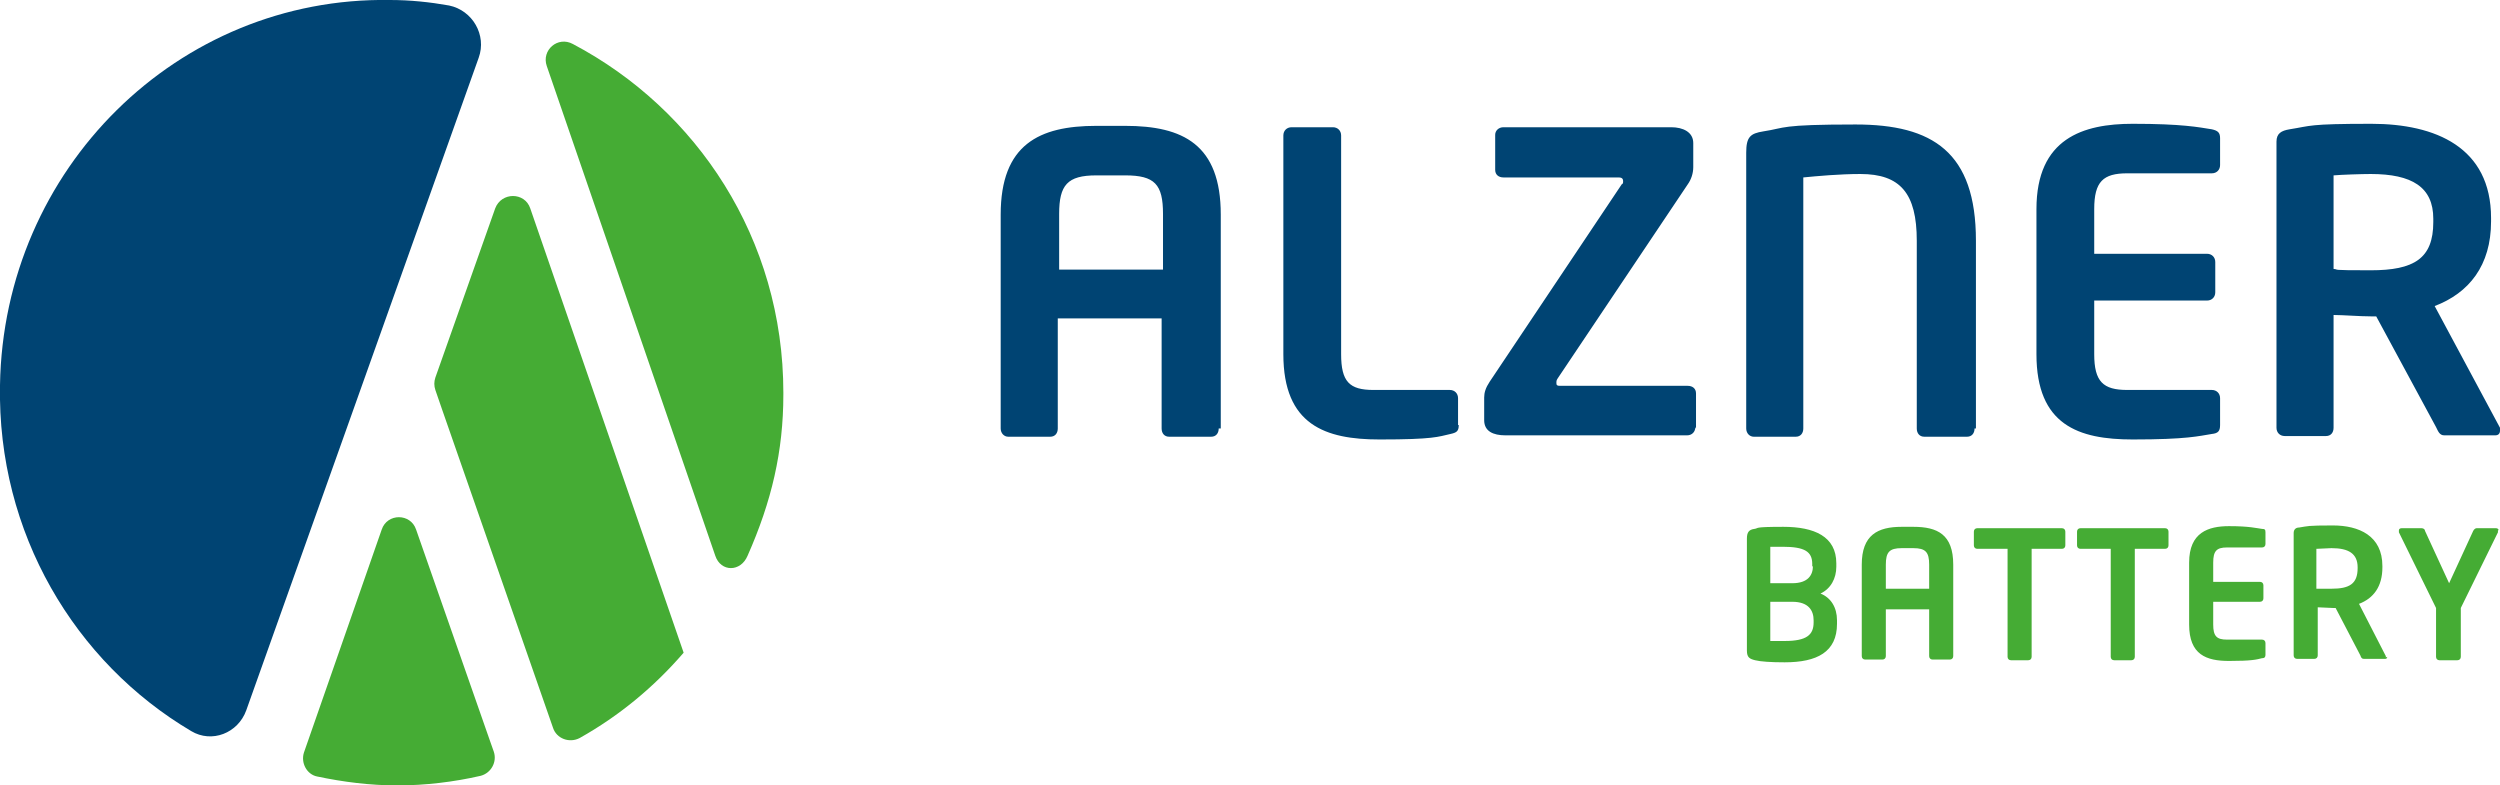
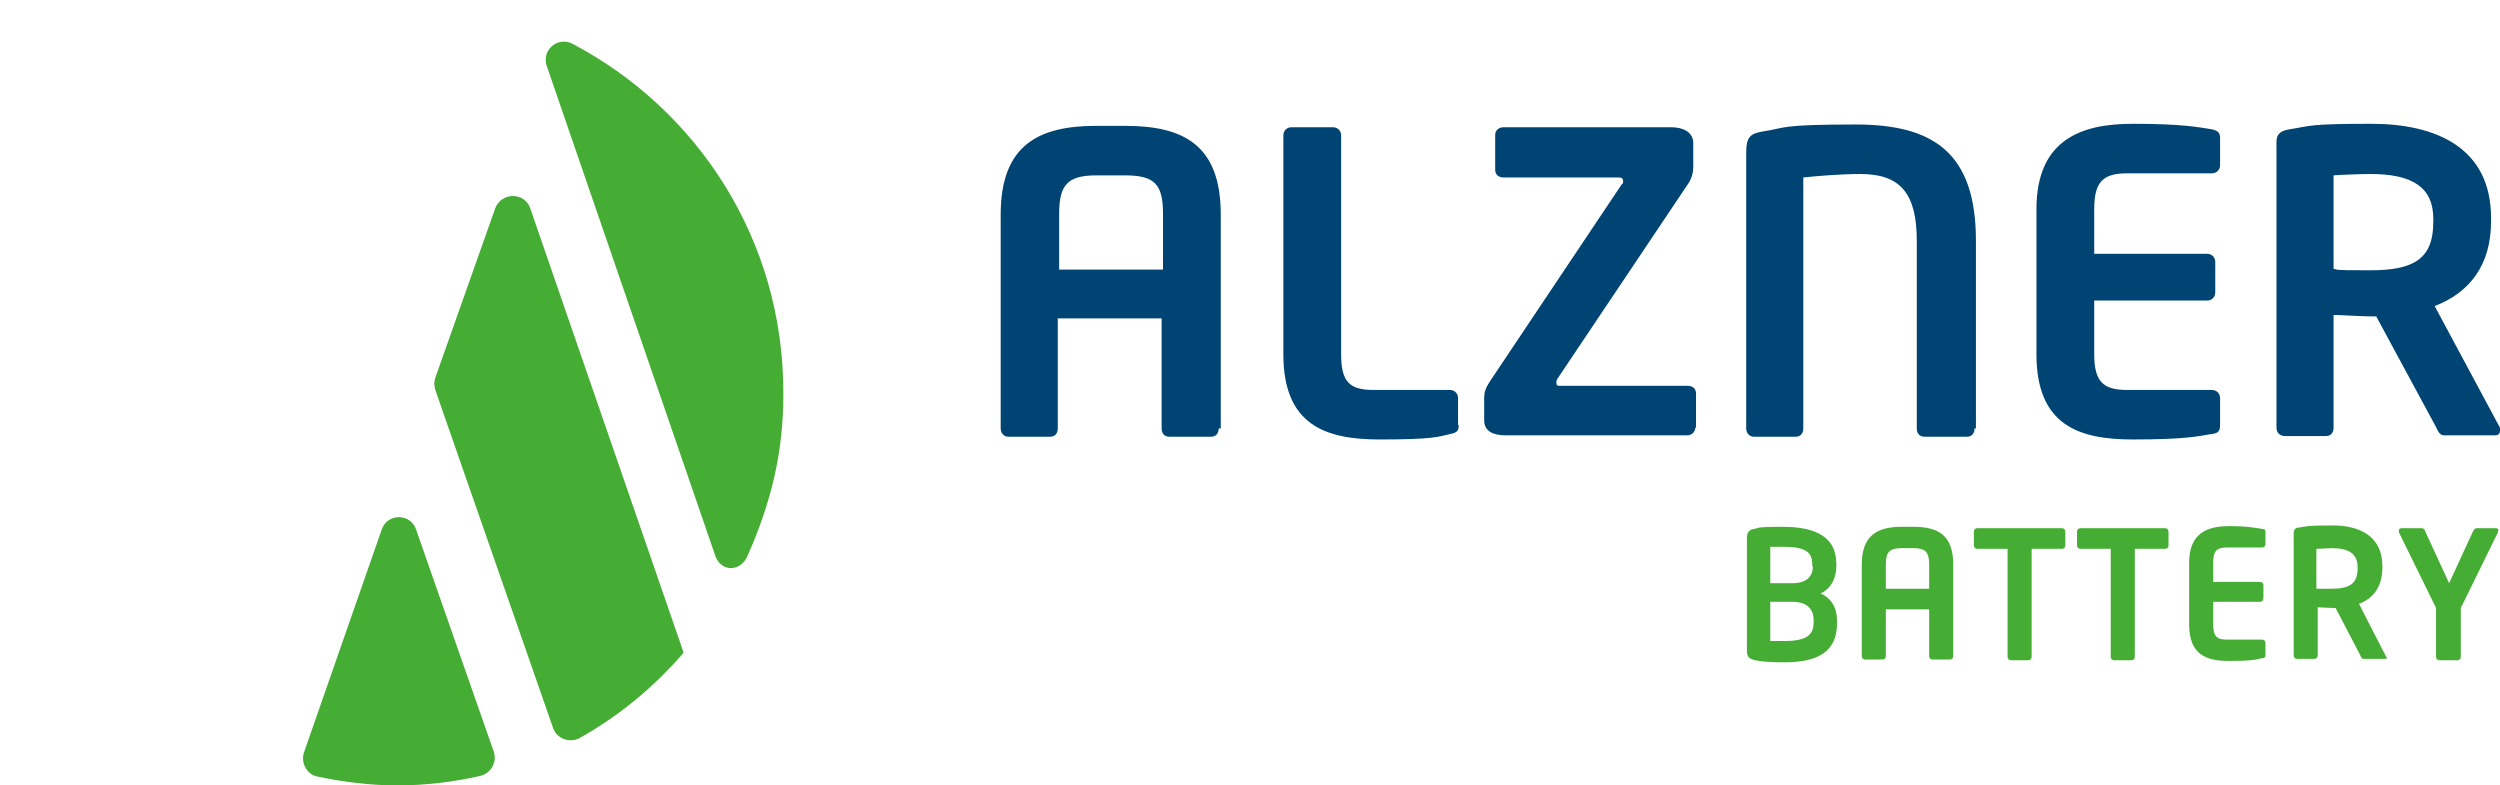
<svg xmlns="http://www.w3.org/2000/svg" id="Ebene_1" version="1.1" viewBox="0 0 363.5 114.2">
  <defs>
    <style>
      .st0 {
        fill: #004473;
      }

      .st1 {
        fill: #45ac34;
      }
    </style>
  </defs>
  <path class="st1" d="M113.9,57.1c0-22.4-12.6-41.2-30.6-50.7-2.2-1.2-4.6.9-3.8,3.2l24.5,71.2c.8,2.4,3.7,2.4,4.7,0,3.5-7.9,5.2-15.2,5.2-23.4" />
  <path class="st1" d="M55.5,77l-11.3,32.4c-.5,1.5.4,3.2,1.9,3.5,3.8.8,7.7,1.3,11.7,1.3s8.2-.5,12.1-1.4c1.5-.4,2.4-2,1.9-3.5l-.6-1.7h0c0,0-10.7-30.6-10.7-30.6-.8-2.4-4.2-2.4-5,0" />
  <path class="st1" d="M99.4,94.9l-22.3-64.6c-.8-2.4-4.2-2.4-5.1,0l-8.7,24.6c-.2.6-.2,1.2,0,1.8l1,2.9h0c0,0,16.1,46.2,16.1,46.2.5,1.6,2.4,2.3,3.9,1.5,5.7-3.2,10.8-7.4,15.1-12.4" />
-   <path class="st0" d="M69.6,8.4c1.2-3.3-.9-6.9-4.3-7.6C62.5.3,59.6,0,56.7,0,25.9-.5.5,24.5,0,56c-.4,21.5,10.9,40.3,27.8,50.3,3,1.8,6.8.3,8-3L69.6,8.4Z" />
  <path class="st0" d="M353.8,32.3c0,5.3-2.8,7-9.1,7s-4.4-.1-5.4-.2v-13.6c1.1-.1,4.1-.2,5.4-.2,6,0,9.1,1.9,9.1,6.5v.5ZM363.6,62.7c0-.1,0-.3-.1-.5l-9.5-17.7c5-1.9,8.2-5.9,8.2-12.3v-.5c0-10.3-8.1-13.7-17.4-13.7s-8.7.3-11.9.8c-1.2.2-1.9.6-1.9,1.8v41.6c0,.7.5,1.2,1.2,1.2h6c.7,0,1.1-.5,1.1-1.2v-16.4c1.4,0,3.8.2,5.4.2h.8l8.7,16.1c.3.6.5,1.2,1.2,1.2h7.4c.5,0,.7-.3.7-.7M322.8,61.8v-3.9c0-.7-.5-1.2-1.2-1.2h-12.3c-3.5,0-4.8-1.2-4.8-5.2v-7.8h16.4c.7,0,1.2-.5,1.2-1.2v-4.4c0-.7-.5-1.2-1.2-1.2h-16.4v-6.5c0-4,1.3-5.2,4.8-5.2h12.3c.7,0,1.2-.5,1.2-1.2v-3.9c0-.8-.3-1.1-1.2-1.3-1.9-.3-4.3-.8-11.5-.8s-14,2.1-14,12.4v21.1c0,10.3,6.1,12.4,14,12.4s9.6-.5,11.5-.8c.9-.1,1.2-.4,1.2-1.3M287.3,62.3v-27.3c0-12.9-6.3-16.9-17.5-16.9s-10.1.5-13.4,1c-1.9.3-2.5.8-2.5,3.1v40.1c0,.7.5,1.2,1.1,1.2h6.1c.7,0,1.1-.5,1.1-1.2V25.8c2-.2,5.3-.5,8.3-.5,5.8,0,8.2,2.8,8.2,9.7v27.3c0,.7.4,1.2,1.1,1.2h6.2c.7,0,1.1-.5,1.1-1.2M246.6,62.3v-5.1c0-.7-.5-1.1-1.2-1.1h-18.6c-.4,0-.5-.1-.5-.4s0-.4.2-.7l18.9-28.2c.5-.7.8-1.6.8-2.5v-3.5c0-1.6-1.5-2.3-3.2-2.3h-24.4c-.7,0-1.2.5-1.2,1.1v5.1c0,.7.5,1.1,1.2,1.1h16.8c.4,0,.6.2.6.5s0,.4-.2.5l-19.2,28.7c-.6.9-.8,1.6-.8,2.3v3.3c0,1.6,1.3,2.2,3.1,2.2h26.4c.7,0,1.2-.5,1.2-1.2M212,61.8v-3.9c0-.7-.5-1.2-1.2-1.2h-11.1c-3.5,0-4.7-1.2-4.7-5.2v-31.8c0-.7-.5-1.2-1.2-1.2h-6c-.7,0-1.2.5-1.2,1.2v31.8c0,10.3,6.1,12.4,14,12.4s8.5-.4,10.3-.8c.9-.2,1.2-.4,1.2-1.3M169.1,39.2h-15.1v-8.1c0-4.2,1.2-5.6,5.4-5.6h4.2c4.3,0,5.5,1.3,5.5,5.6v8.1ZM177.5,62.3v-31.1c0-10.2-5.5-12.9-13.9-12.9h-4.2c-8.3,0-13.9,2.7-13.9,12.9v31.1c0,.7.5,1.2,1.1,1.2h6.1c.7,0,1.1-.5,1.1-1.2v-16h15.1v16c0,.7.4,1.2,1.1,1.2h6.1c.7,0,1.1-.5,1.1-1.2" />
  <path class="st1" d="M363.3,77.1c0-.2-.2-.3-.4-.3h-2.8c-.2,0-.4.2-.5.4l-3.5,7.6-3.5-7.6c0-.2-.2-.4-.5-.4h-2.9c-.2,0-.4.1-.4.3s0,.2,0,.3l5.4,11v7.1c0,.3.2.5.5.5h2.6c.3,0,.5-.2.5-.5v-7.1l5.4-11c0-.1,0-.2,0-.3M342.8,82.6c0,2.3-1.2,3-3.8,3s-1.8,0-2.2,0v-5.8c.5,0,1.7-.1,2.2-.1,2.5,0,3.8.8,3.8,2.8v.2ZM346.9,95.6c0,0,0-.1,0-.2l-3.9-7.6c2.1-.8,3.4-2.5,3.4-5.3v-.2c0-4.4-3.4-5.9-7.2-5.9s-3.6.1-4.9.3c-.5,0-.8.3-.8.8v17.8c0,.3.2.5.5.5h2.5c.3,0,.5-.2.5-.5v-7c.6,0,1.6.1,2.2.1h.4l3.6,6.9c.1.3.2.5.5.5h3.1c.2,0,.3-.1.3-.3M329.4,95.2v-1.7c0-.3-.2-.5-.5-.5h-5.1c-1.5,0-2-.5-2-2.2v-3.3h6.8c.3,0,.5-.2.5-.5v-1.9c0-.3-.2-.5-.5-.5h-6.8v-2.8c0-1.7.5-2.2,2-2.2h5.1c.3,0,.5-.2.5-.5v-1.7c0-.4-.1-.5-.5-.5-.8-.1-1.8-.4-4.8-.4s-5.8.9-5.8,5.3v9c0,4.4,2.5,5.3,5.8,5.3s4-.2,4.8-.4c.4,0,.5-.2.5-.5M315.3,79.3v-2c0-.3-.2-.5-.5-.5h-12.3c-.3,0-.5.2-.5.5v2c0,.3.2.5.5.5h4.4v15.7c0,.3.2.5.5.5h2.5c.3,0,.5-.2.5-.5v-15.7h4.4c.3,0,.5-.2.5-.5M300.3,79.3v-2c0-.3-.2-.5-.5-.5h-12.3c-.3,0-.5.2-.5.5v2c0,.3.2.5.5.5h4.4v15.7c0,.3.2.5.5.5h2.5c.3,0,.5-.2.5-.5v-15.7h4.4c.3,0,.5-.2.5-.5M280.5,85.6h-6.3v-3.5c0-1.8.5-2.4,2.3-2.4h1.7c1.8,0,2.3.6,2.3,2.4v3.5ZM284,95.4v-13.3c0-4.4-2.3-5.5-5.8-5.5h-1.7c-3.5,0-5.8,1.2-5.8,5.5v13.3c0,.3.2.5.5.5h2.5c.3,0,.5-.2.5-.5v-6.8h6.3v6.8c0,.3.2.5.5.5h2.5c.3,0,.5-.2.5-.5M263.7,90.5c0,1.8-1,2.7-4.2,2.7s-1.5,0-2.1,0v-5.7h3.2c2.4,0,3.1,1.3,3.1,2.7v.3ZM263.6,82.3c0,1.3-.7,2.5-3,2.5h-3.2v-5.3c.5,0,1.2,0,1.8,0,3.2,0,4.3.7,4.3,2.5v.4ZM267.1,90.6v-.4c0-1.9-.9-3.3-2.4-3.9,1.5-.7,2.3-2.2,2.3-3.9v-.5c0-3.9-3.2-5.3-7.7-5.3s-3.5.2-4.2.3c-.8.1-1.1.5-1.1,1.4v16.3c0,1,.4,1.2,1.2,1.4.8.2,2.3.3,4.3.3,4.7,0,7.6-1.5,7.6-5.6" />
</svg>